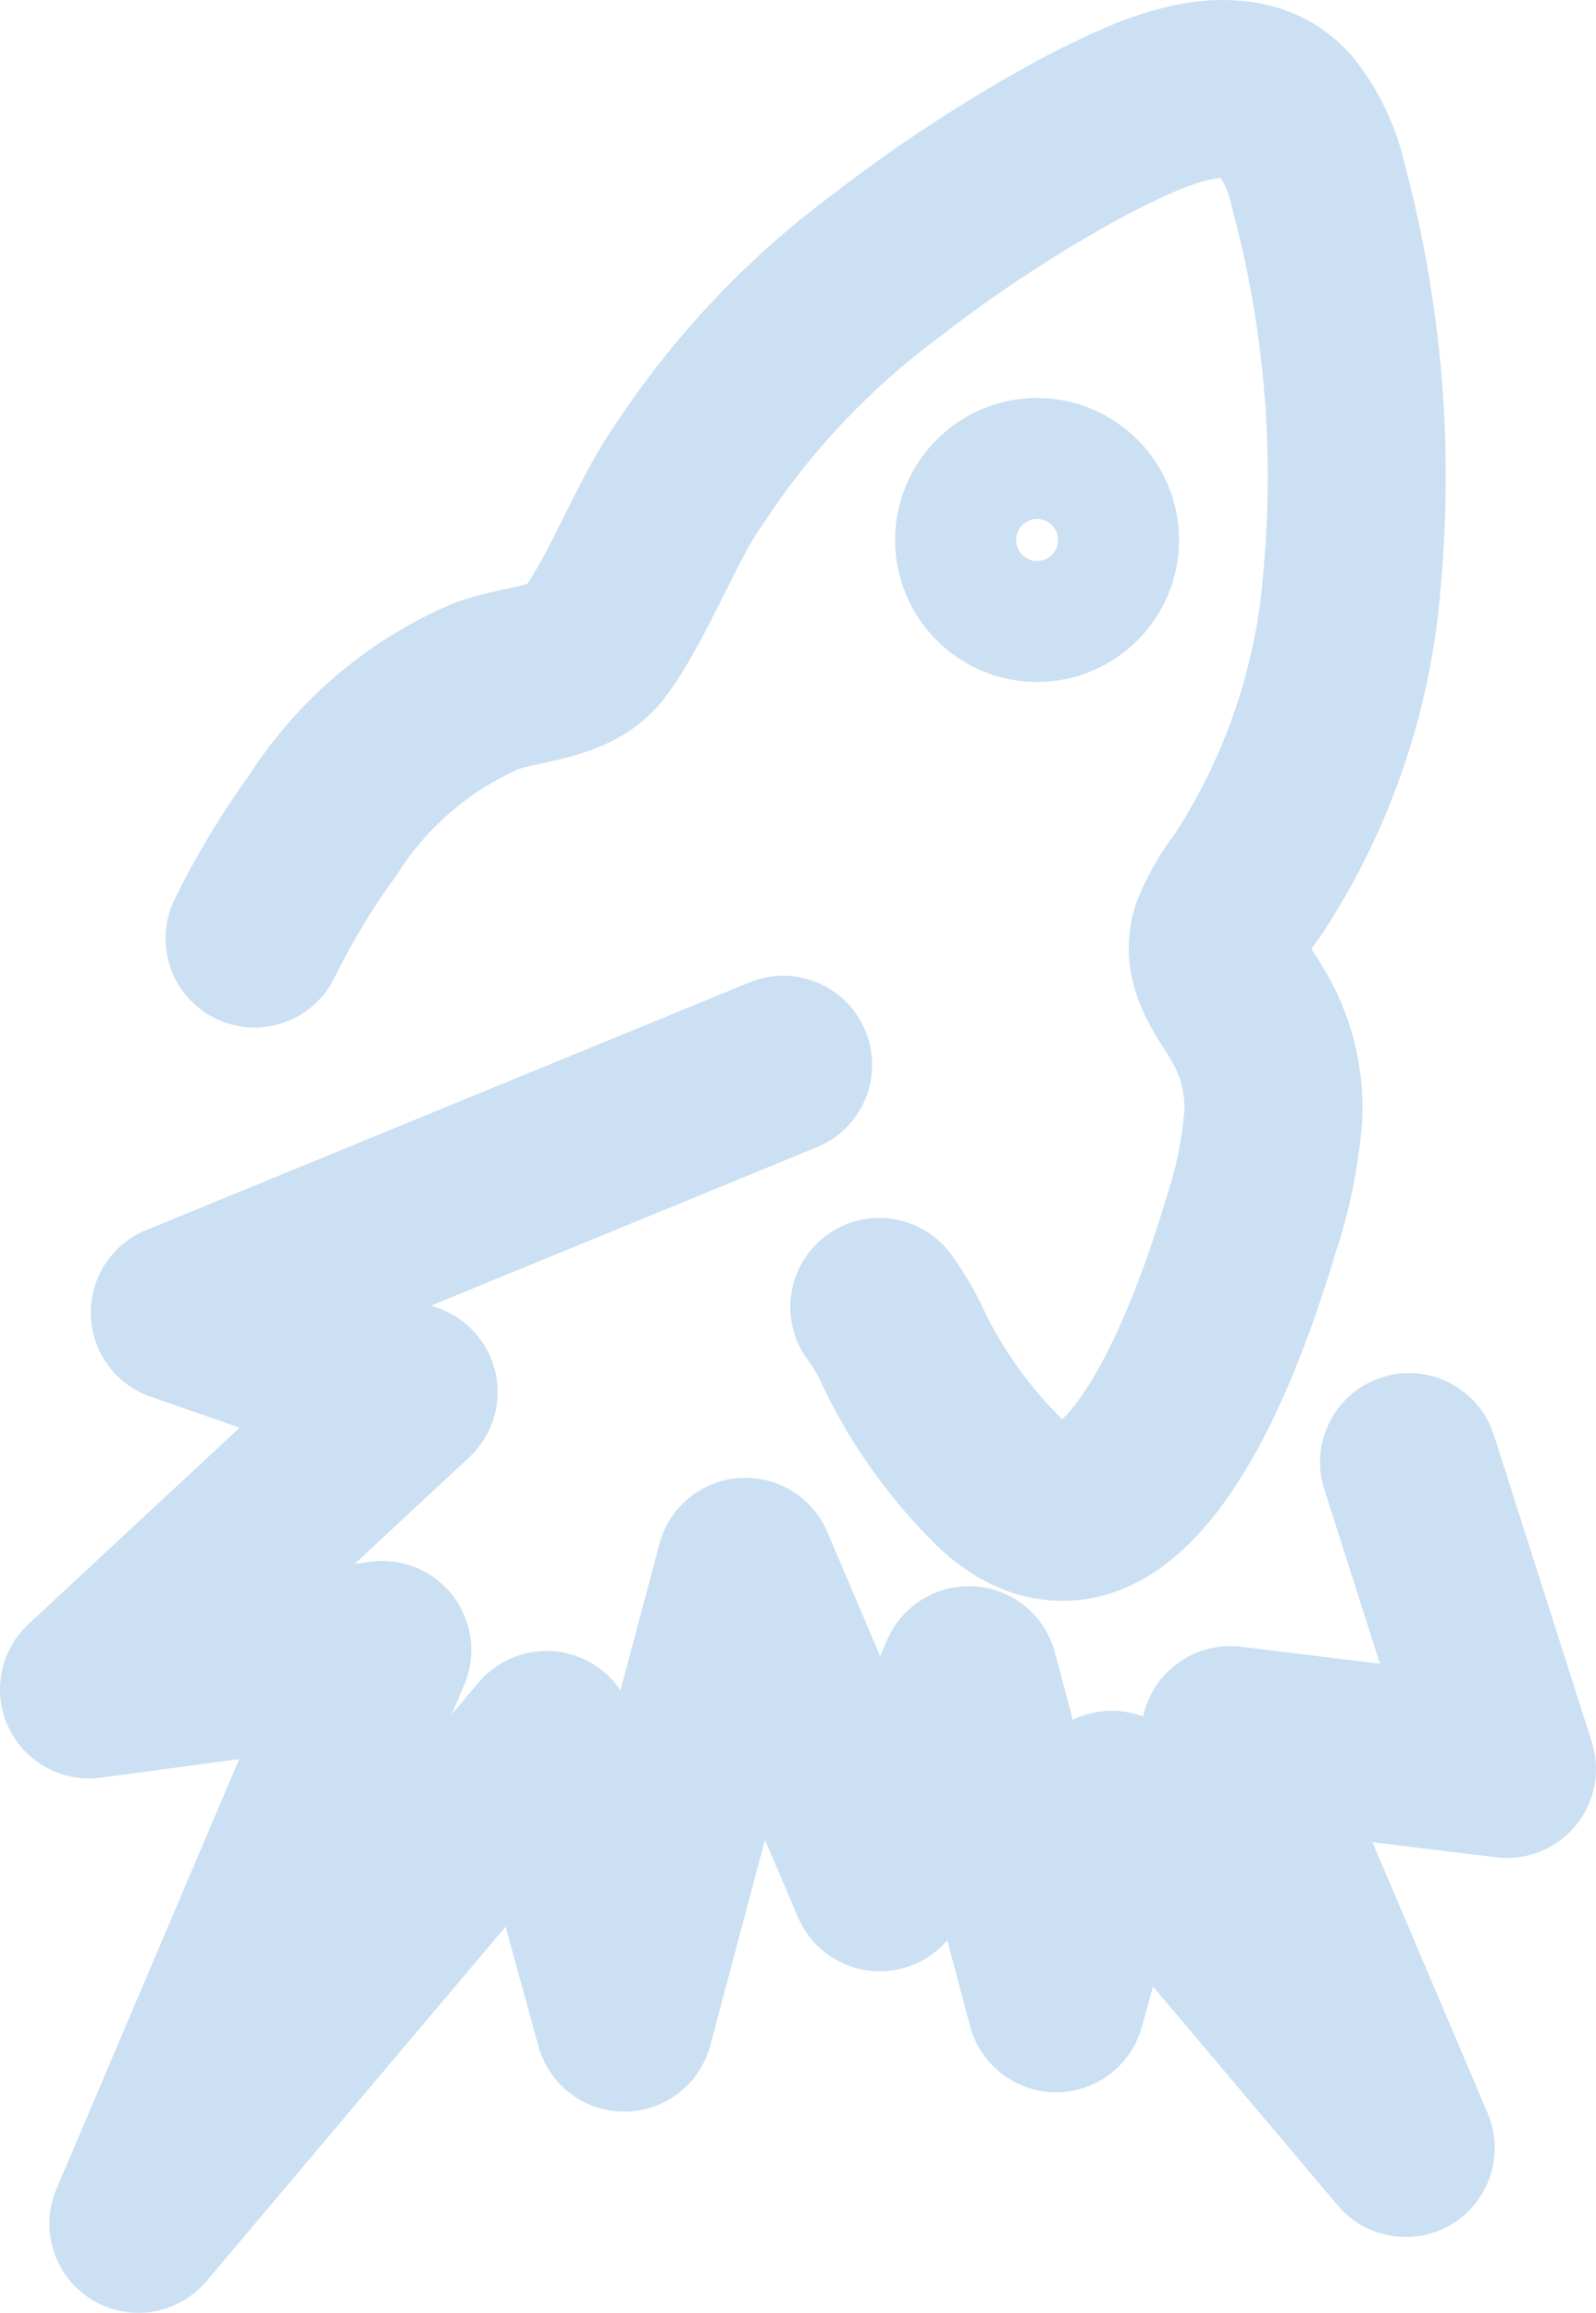
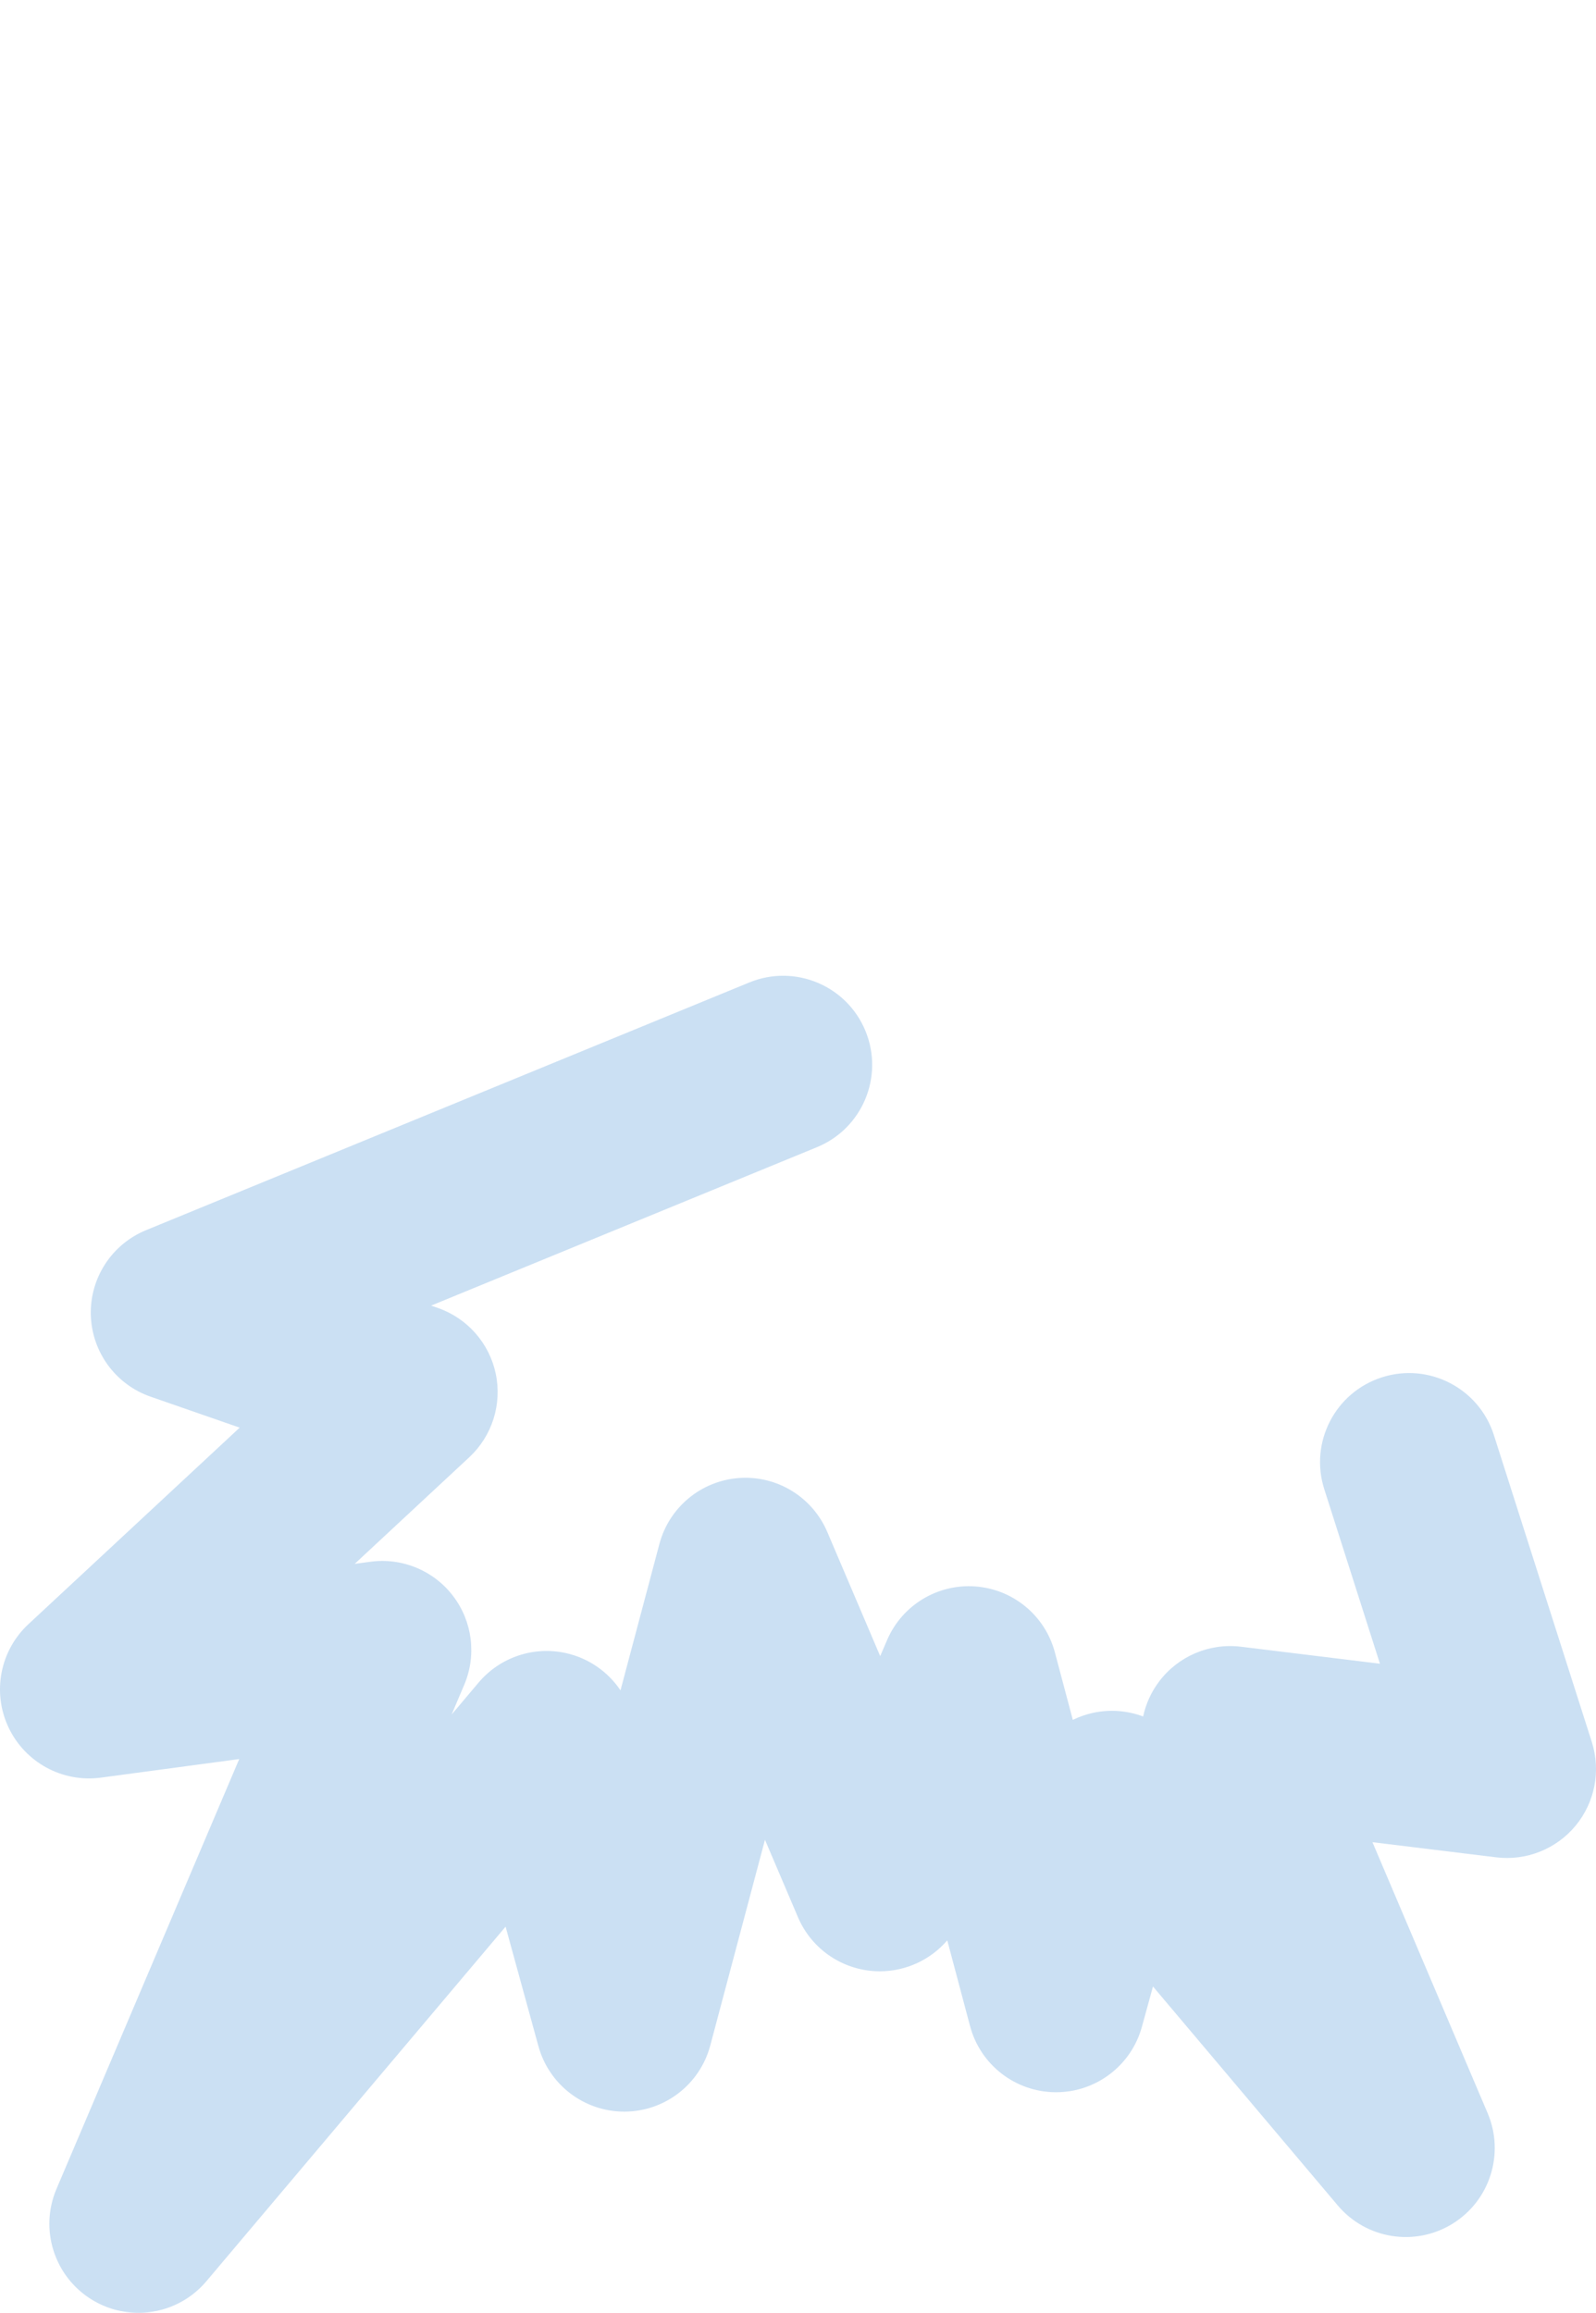
<svg xmlns="http://www.w3.org/2000/svg" id="Calque_2" viewBox="0 0 555.87 805.28">
  <defs>
    <style>.cls-1{fill:#cbe0f3;}</style>
  </defs>
  <g id="Calque_1-2">
    <g id="Groupe_29">
-       <path class="cls-1" d="M370.06,557.39c-12.47,0-29.04-4.24-45.65-21.07-14.87-15.08-27.21-32.32-36.67-51.26-.26-.52-.51-1.05-.74-1.59-1.54-3.58-3.49-6.99-5.78-10.13-10.09-13.83-7.06-33.22,6.77-43.31,13.83-10.09,33.22-7.06,43.31,6.77,4.82,6.61,8.93,13.74,12.24,21.23,6.5,12.82,14.91,24.51,25.01,34.75.52.53.99.97,1.41,1.34,6.5-5.91,21.05-26.51,35.8-75.66.11-.37.23-.73.35-1.1,3.38-9.92,5.54-20.25,6.41-30.7.2-6.22-1.42-12.3-4.68-17.61-.09-.15-.18-.3-.27-.46-.6-1.01-1.37-2.22-2.19-3.51-5.74-8.96-17.67-27.6-9.49-51.05.21-.59.43-1.18.68-1.76,3.31-7.91,7.61-15.37,12.79-22.19,17.71-27.37,28.33-58.99,30.71-91.52.01-.16.03-.33.04-.49,3.76-42.04.14-84.02-10.76-124.79-.16-.61-.3-1.21-.43-1.83-.68-3.35-1.96-6.58-3.75-9.5-1.78.14-5.03.67-10.19,2.49-7.39,2.6-15.29,6.62-21.63,9.86l-1.26.64c-22.56,12.22-44.27,26.38-64.53,42.11-.18.14-.36.28-.54.41-24.23,17.97-44.88,39.89-61.37,65.15-.23.36-.47.71-.72,1.05-3.76,5.27-8.37,14.51-12.83,23.44-6.11,12.25-12.43,24.91-20.09,35.21-12.49,16.85-31.1,20.86-43.42,23.52-2.99.64-6.07,1.31-7.98,1.94-17.25,7.7-31.74,20.15-41.94,36.07-.33.51-.67,1.01-1.02,1.5-8.02,11.04-15.14,22.84-21.17,35.1-7.55,15.36-26.13,21.7-41.5,14.14-15.36-7.55-21.69-26.13-14.14-41.5,7.45-15.16,16.25-29.78,26.13-43.47,17.01-26.2,41.13-46.62,69.81-59.08.48-.21.96-.4,1.44-.58,6.1-2.29,12.04-3.58,17.29-4.71,2.53-.55,6.08-1.31,8.2-1.98,4.05-6.06,8.55-15.07,12.91-23.82,5.42-10.85,11.01-22.07,17.43-31.2,20.4-31.12,45.88-58.16,75.75-80.36,22.96-17.8,47.57-33.83,73.13-47.65.23-.12.46-.25.69-.36l1.57-.8c10.72-5.47,25.41-12.95,41.53-16.75,14.85-3.5,42.82-6.05,63.24,16.14.46.49.89,1,1.31,1.53,8.92,11.06,15.2,24.23,18.19,38.12,12.58,47.47,16.76,96.33,12.41,145.25-3.22,43.29-17.49,85.35-41.29,121.66-.47.72-.97,1.42-1.5,2.1-.83,1.05-1.6,2.15-2.31,3.28.28.45.56.88.81,1.26.99,1.54,2.11,3.29,3.22,5.17,9.77,16.01,14.49,34.37,13.63,53.11-.02.34-.04.68-.06,1.02-1.23,15.6-4.39,31.02-9.39,45.85-21.6,71.75-48.36,110.67-81.79,118.98-3.48.87-7.95,1.6-13.13,1.6ZM372.23,495.81h0,0ZM182.26,205.33s-.01.01-.02.02c0,0,.01-.01.02-.02Z" />
-       <path class="cls-1" d="M361.2,237.46c-27.27,0-49.44-22.19-49.44-49.45h0c0-27.26,22.19-49.44,49.44-49.44h.01c27.26,0,49.44,22.19,49.43,49.46,0,27.26-22.19,49.43-49.44,49.43ZM353.89,188.01c0,4.03,3.28,7.32,7.32,7.32,4.03,0,7.31-3.28,7.31-7.31s-3.28-7.31-7.31-7.32h0c-4.03,0-7.31,3.28-7.31,7.31Z" />
      <path class="cls-1" d="M48.18,805.28c-5.57,0-11.19-1.5-16.23-4.6-13.06-8.04-18.29-24.42-12.28-38.53l63.65-149.68-48.19,6.47c-13.39,1.79-26.39-5.28-32.16-17.48-5.77-12.21-2.97-26.75,6.92-35.94l73.59-68.44-31.03-10.78c-12.17-4.23-20.46-15.54-20.82-28.43-.36-12.88,7.29-24.64,19.22-29.54l210.14-86.26c15.84-6.5,33.95,1.07,40.45,16.91,6.5,15.84-1.07,33.95-16.91,40.45l-134.38,55.16,2.34.81c10.27,3.57,17.93,12.26,20.17,22.9,2.24,10.64-1.26,21.68-9.22,29.09l-39.91,37.12,5.5-.74c11.06-1.48,22.03,3.07,28.78,11.94,6.75,8.86,8.23,20.67,3.87,30.92l-4.4,10.36,9.41-11.15c7.42-8.79,19.1-12.75,30.34-10.28,7.92,1.74,14.69,6.47,19.08,12.99l13.55-50.97c3.4-12.79,14.54-22.01,27.74-22.96,13.2-.96,25.54,6.59,30.73,18.77l18.43,43.24,2.41-5.6c5.22-12.14,17.56-19.63,30.74-18.66,13.18.97,24.3,10.18,27.69,22.95l6.25,23.51c2.19-1.07,4.52-1.89,6.97-2.43,5.95-1.31,12.02-.81,17.52,1.25.93-4.34,2.79-8.5,5.55-12.16,6.66-8.85,17.54-13.47,28.53-12.13l48.4,5.92-19.39-60.77c-5.21-16.31,3.8-33.75,20.11-38.96,16.31-5.21,33.75,3.8,38.96,20.11l34.1,106.84c3.21,10.06,1.08,21.07-5.66,29.2-6.74,8.13-17.17,12.27-27.64,10.99l-43.09-5.27,40.12,94.35c6,14.11.78,30.5-12.28,38.53-13.07,8.04-30.04,5.31-39.93-6.41l-64.35-76.23-3.86,14.04c-3.7,13.46-15.94,22.78-29.89,22.78h-.13c-14-.06-26.23-9.5-29.83-23.03l-7.94-29.85c-5.79,6.72-14.32,10.77-23.49,10.77h-.05c-12.4-.02-23.6-7.43-28.46-18.84l-11.49-26.95-19.05,71.62c-3.6,13.53-15.82,22.98-29.83,23.03h-.13c-13.95,0-26.19-9.32-29.89-22.78l-11.44-41.62-104.21,123.46c-6.08,7.2-14.83,11.01-23.71,11.01Z" />
    </g>
  </g>
</svg>